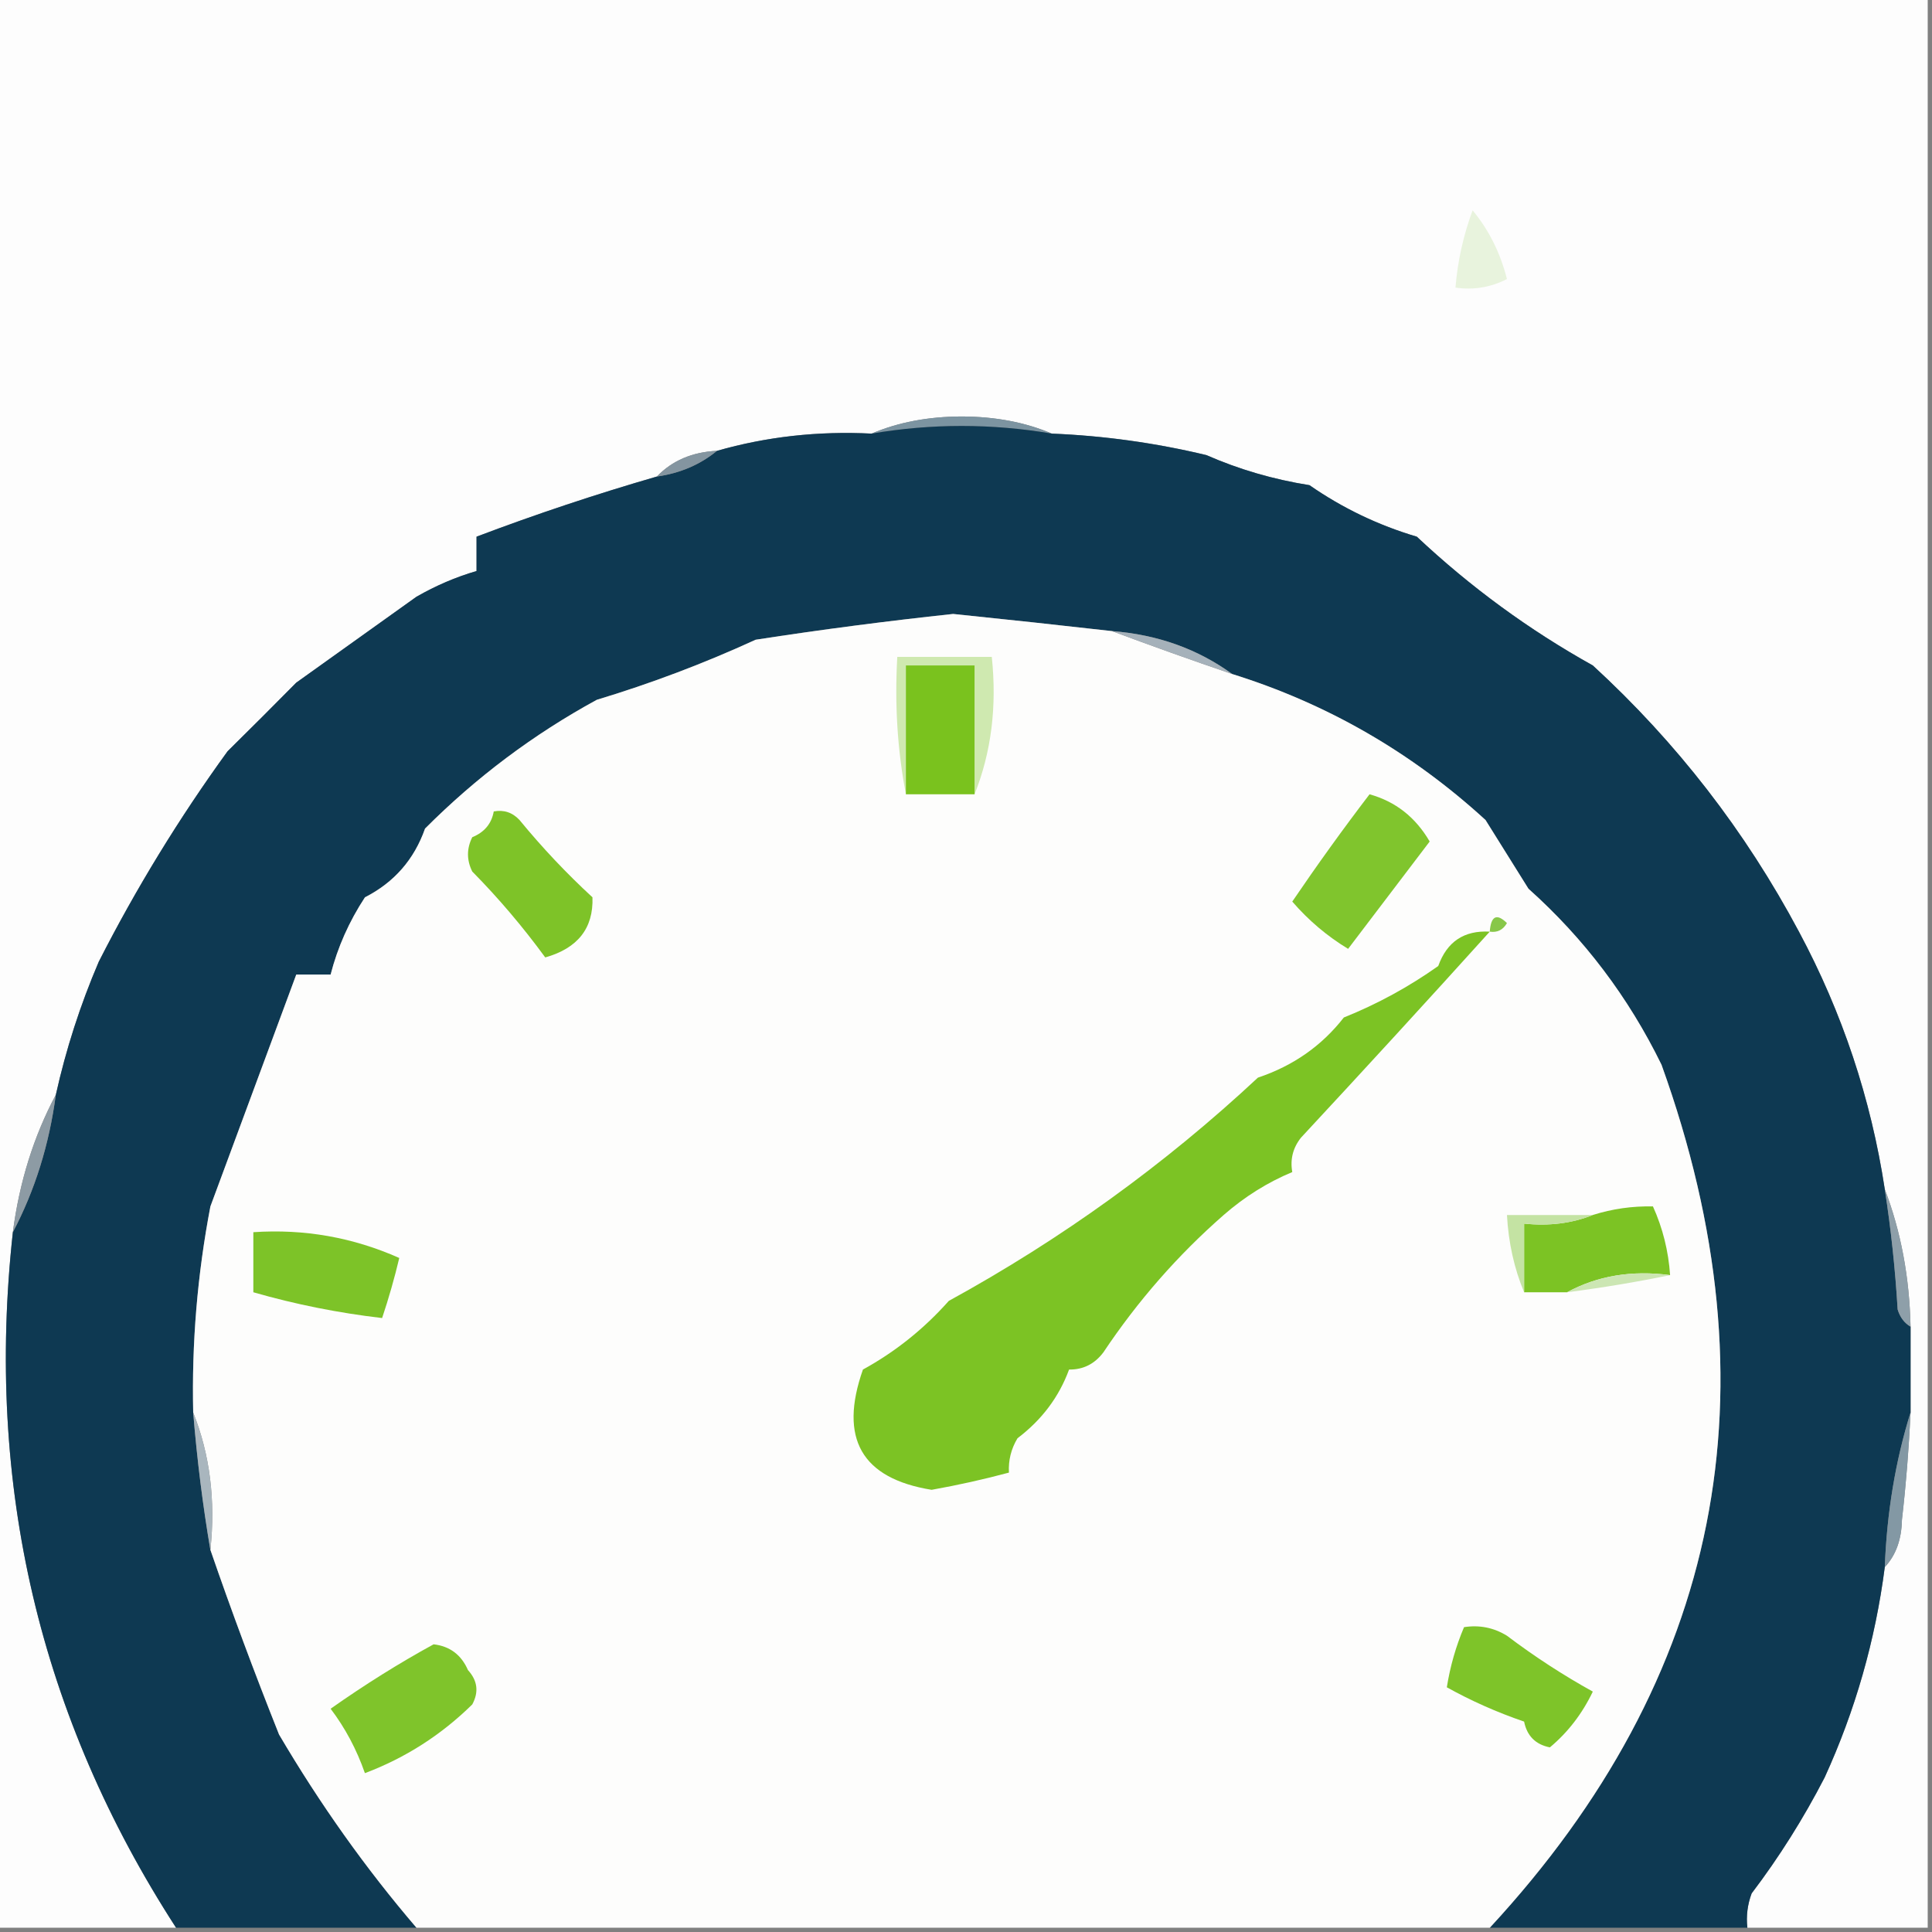
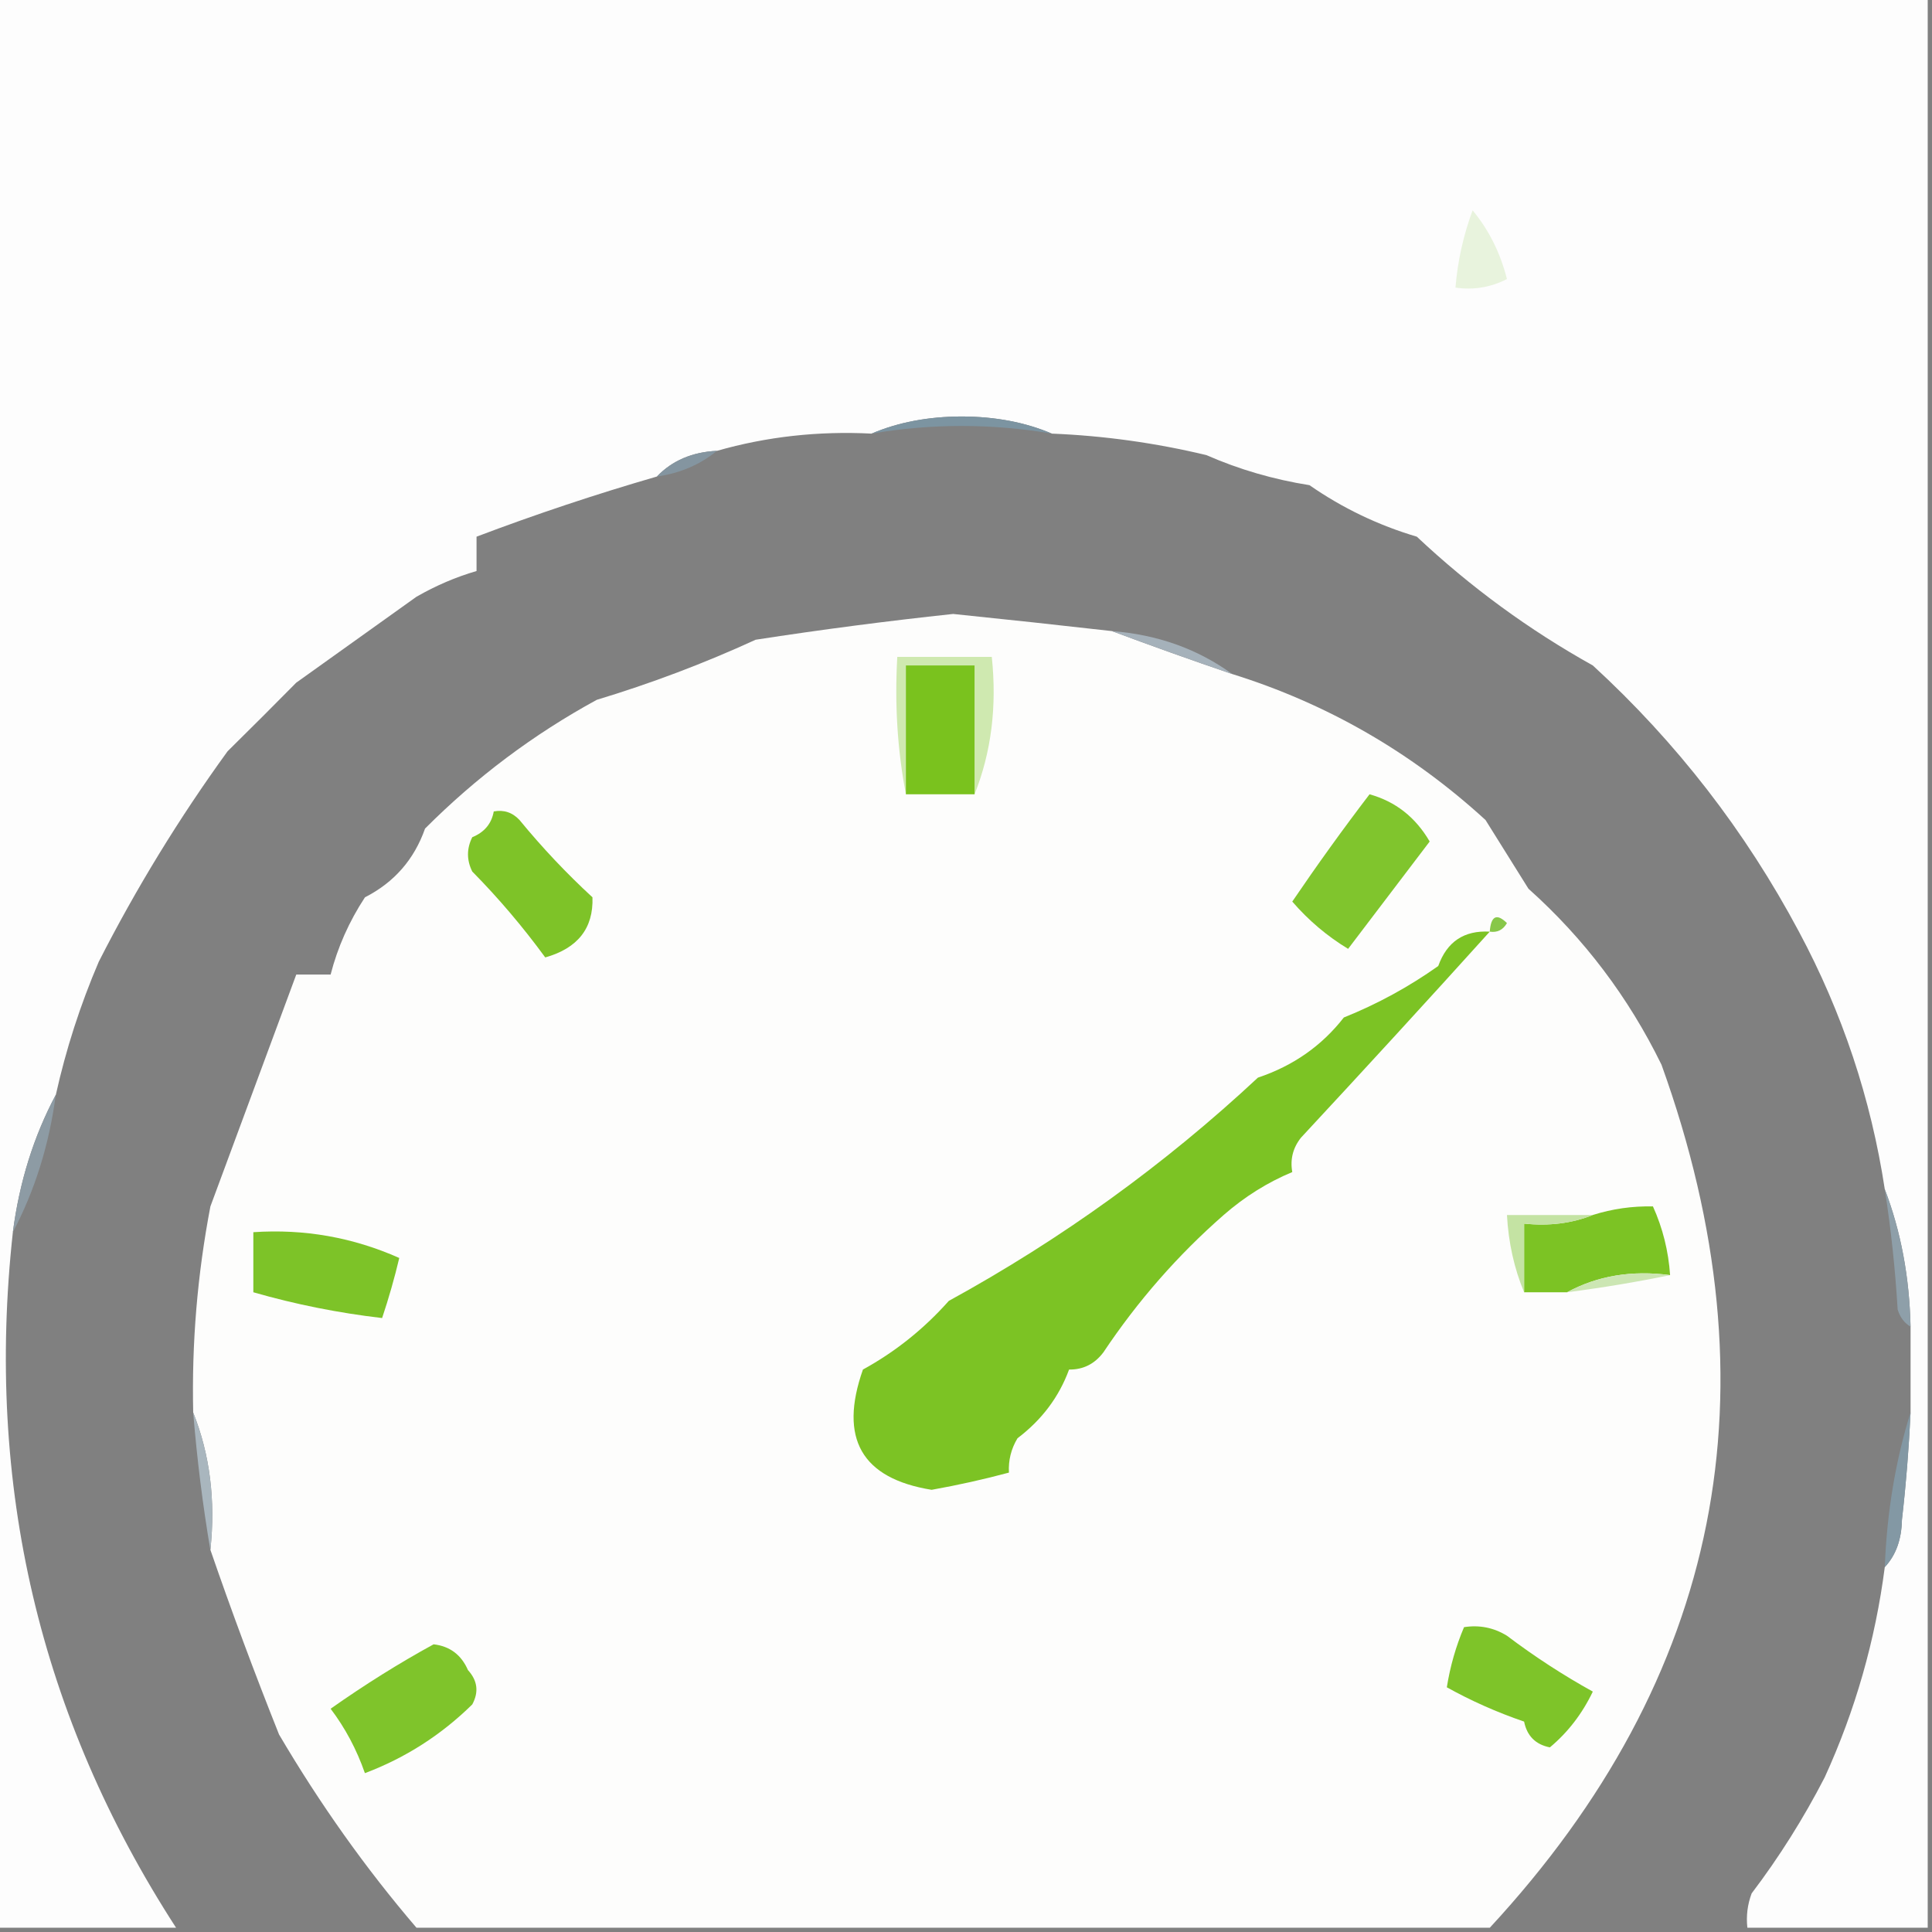
<svg xmlns="http://www.w3.org/2000/svg" width="32" height="32" viewBox="0 0 32 32" fill="none">
  <rect x="0" y="0" width="32" height="32" fill="#808080" stroke="none" />
  <g clip-path="url(#clip0_24_804)">
    <path fill-rule="evenodd" clip-rule="evenodd" d="M-0.071 -0.071C10.596 -0.071 21.262 -0.071 31.929 -0.071C31.929 10.596 31.929 21.262 31.929 31.929C30.933 31.929 29.938 31.929 28.942 31.929C28.92 31.734 28.944 31.544 29.013 31.36C29.467 30.762 29.87 30.122 30.222 29.44C30.729 28.331 31.061 27.17 31.218 25.956C31.401 25.761 31.496 25.5 31.502 25.173C31.57 24.582 31.617 23.989 31.645 23.396C31.645 22.922 31.645 22.447 31.645 21.973C31.627 21.154 31.485 20.396 31.218 19.698C30.989 18.196 30.515 16.774 29.796 15.431C28.909 13.767 27.771 12.297 26.382 11.022C25.328 10.435 24.356 9.724 23.467 8.889C22.829 8.7 22.236 8.416 21.689 8.036C21.091 7.941 20.522 7.775 19.982 7.538C19.139 7.336 18.286 7.217 17.422 7.182C16.982 6.994 16.484 6.9 15.929 6.898C15.374 6.9 14.876 6.994 14.436 7.182C13.552 7.137 12.699 7.232 11.876 7.467C11.465 7.487 11.133 7.629 10.88 7.893C9.868 8.186 8.873 8.518 7.893 8.889C7.893 9.079 7.893 9.268 7.893 9.458C7.551 9.557 7.219 9.7 6.898 9.884C6.234 10.358 5.57 10.833 4.907 11.307C4.534 11.685 4.154 12.064 3.769 12.444C2.967 13.55 2.256 14.711 1.636 15.929C1.329 16.646 1.092 17.381 0.925 18.133C0.558 18.821 0.321 19.58 0.213 20.409C-0.246 24.595 0.655 28.435 2.916 31.929C1.92 31.929 0.925 31.929 -0.071 31.929C-0.071 21.262 -0.071 10.596 -0.071 -0.071Z" fill="#FDFDFD" />
    <path fill-rule="evenodd" clip-rule="evenodd" d="M24.391 3.484C24.659 3.806 24.849 4.186 24.96 4.622C24.69 4.76 24.406 4.807 24.107 4.764C24.143 4.324 24.238 3.897 24.391 3.484Z" fill="#E8F3DD" />
    <path fill-rule="evenodd" clip-rule="evenodd" d="M17.422 7.182C16.425 7.013 15.43 7.013 14.435 7.182C14.876 6.994 15.374 6.9 15.929 6.898C16.484 6.9 16.982 6.994 17.422 7.182Z" fill="#7C94A1" />
-     <path fill-rule="evenodd" clip-rule="evenodd" d="M17.422 7.182C18.286 7.217 19.139 7.336 19.982 7.538C20.522 7.775 21.091 7.941 21.689 8.036C22.236 8.416 22.829 8.7 23.467 8.889C24.356 9.724 25.328 10.435 26.382 11.022C27.771 12.297 28.909 13.767 29.796 15.431C30.515 16.774 30.989 18.196 31.218 19.698C31.32 20.355 31.391 21.018 31.431 21.689C31.471 21.819 31.542 21.914 31.645 21.973C31.645 22.447 31.645 22.922 31.645 23.396C31.395 24.195 31.253 25.049 31.218 25.956C31.061 27.17 30.729 28.331 30.222 29.44C29.87 30.122 29.467 30.762 29.013 31.36C28.944 31.544 28.92 31.734 28.942 31.929C27.52 31.929 26.098 31.929 24.676 31.929C28.51 27.785 29.459 23.02 27.52 17.636C26.973 16.517 26.238 15.545 25.316 14.72C25.078 14.341 24.842 13.961 24.605 13.582C23.379 12.46 21.98 11.654 20.409 11.164C19.836 10.748 19.173 10.511 18.418 10.453C17.544 10.354 16.667 10.259 15.787 10.169C14.693 10.286 13.602 10.428 12.516 10.596C11.659 10.989 10.782 11.32 9.884 11.591C8.836 12.163 7.888 12.874 7.04 13.724C6.86 14.236 6.528 14.616 6.045 14.862C5.781 15.264 5.592 15.691 5.476 16.142C5.286 16.142 5.096 16.142 4.907 16.142C4.437 17.413 3.962 18.693 3.485 19.982C3.269 21.11 3.174 22.247 3.2 23.396C3.264 24.177 3.359 24.936 3.485 25.671C3.833 26.681 4.212 27.7 4.622 28.729C5.302 29.886 6.061 30.952 6.898 31.929C5.57 31.929 4.243 31.929 2.916 31.929C0.655 28.435 -0.246 24.595 0.213 20.409C0.578 19.717 0.815 18.958 0.925 18.133C1.092 17.381 1.329 16.646 1.636 15.929C2.256 14.711 2.967 13.55 3.769 12.444C4.154 12.064 4.534 11.685 4.907 11.307C5.57 10.833 6.234 10.358 6.898 9.884C7.219 9.7 7.551 9.557 7.893 9.458C7.893 9.268 7.893 9.079 7.893 8.889C8.873 8.518 9.868 8.186 10.88 7.893C11.265 7.838 11.597 7.696 11.876 7.467C12.699 7.232 13.552 7.137 14.436 7.182C15.43 7.013 16.425 7.013 17.422 7.182Z" fill="#0E3952" />
    <path fill-rule="evenodd" clip-rule="evenodd" d="M11.875 7.467C11.597 7.696 11.265 7.838 10.88 7.893C11.133 7.629 11.465 7.487 11.875 7.467Z" fill="#8495A0" />
    <path fill-rule="evenodd" clip-rule="evenodd" d="M18.418 10.453C19.055 10.691 19.719 10.929 20.409 11.164C21.98 11.654 23.379 12.46 24.605 13.582C24.842 13.961 25.079 14.341 25.316 14.72C26.238 15.545 26.973 16.517 27.52 17.636C29.459 23.02 28.51 27.785 24.676 31.929C18.75 31.929 12.824 31.929 6.898 31.929C6.061 30.952 5.303 29.886 4.622 28.729C4.212 27.7 3.833 26.681 3.485 25.671C3.572 24.85 3.477 24.092 3.2 23.396C3.174 22.247 3.269 21.11 3.485 19.982C3.963 18.693 4.437 17.413 4.907 16.142C5.096 16.142 5.286 16.142 5.476 16.142C5.592 15.691 5.781 15.264 6.045 14.862C6.528 14.616 6.86 14.236 7.04 13.724C7.888 12.874 8.836 12.163 9.885 11.591C10.782 11.32 11.659 10.989 12.516 10.596C13.602 10.428 14.693 10.286 15.787 10.169C16.667 10.259 17.544 10.354 18.418 10.453Z" fill="#FDFDFC" />
    <path fill-rule="evenodd" clip-rule="evenodd" d="M18.418 10.453C19.172 10.511 19.836 10.748 20.409 11.164C19.719 10.928 19.055 10.691 18.418 10.453Z" fill="#A5B1BA" />
    <path fill-rule="evenodd" clip-rule="evenodd" d="M16.142 13.156C16.142 12.444 16.142 11.733 16.142 11.022C15.763 11.022 15.384 11.022 15.005 11.022C15.005 11.733 15.005 12.444 15.005 13.156C14.864 12.425 14.817 11.666 14.862 10.88C15.384 10.88 15.905 10.88 16.427 10.88C16.514 11.701 16.419 12.459 16.142 13.156Z" fill="#CFE9B0" />
    <path fill-rule="evenodd" clip-rule="evenodd" d="M16.142 13.156C15.763 13.156 15.384 13.156 15.004 13.156C15.004 12.444 15.004 11.733 15.004 11.022C15.384 11.022 15.763 11.022 16.142 11.022C16.142 11.733 16.142 12.444 16.142 13.156Z" fill="#7AC21E" />
    <path fill-rule="evenodd" clip-rule="evenodd" d="M22.684 13.156C23.113 13.275 23.445 13.535 23.68 13.938C23.23 14.53 22.779 15.123 22.329 15.716C21.982 15.506 21.674 15.245 21.404 14.933C21.819 14.322 22.246 13.729 22.684 13.156Z" fill="#80C52D" />
    <path fill-rule="evenodd" clip-rule="evenodd" d="M8.178 13.44C8.345 13.409 8.487 13.456 8.605 13.582C8.98 14.039 9.383 14.466 9.813 14.862C9.831 15.374 9.57 15.706 9.031 15.858C8.661 15.352 8.258 14.877 7.822 14.435C7.728 14.246 7.728 14.056 7.822 13.867C8.024 13.784 8.142 13.642 8.178 13.44Z" fill="#7EC328" />
    <path fill-rule="evenodd" clip-rule="evenodd" d="M24.675 15.431C24.695 15.17 24.79 15.123 24.96 15.289C24.895 15.402 24.8 15.45 24.675 15.431Z" fill="#88C749" />
    <path fill-rule="evenodd" clip-rule="evenodd" d="M24.675 15.431C23.651 16.566 22.608 17.703 21.547 18.845C21.414 19.014 21.367 19.203 21.404 19.413C20.994 19.584 20.615 19.821 20.267 20.125C19.507 20.79 18.843 21.549 18.275 22.4C18.13 22.592 17.94 22.687 17.707 22.684C17.541 23.137 17.257 23.516 16.853 23.822C16.747 23.998 16.7 24.188 16.711 24.391C16.294 24.503 15.867 24.598 15.431 24.676C14.27 24.488 13.891 23.825 14.293 22.684C14.829 22.39 15.303 22.011 15.715 21.547C17.581 20.524 19.288 19.292 20.835 17.849C21.418 17.654 21.893 17.322 22.258 16.853C22.813 16.63 23.334 16.346 23.822 16C23.966 15.597 24.25 15.407 24.675 15.431Z" fill="#7CC324" />
    <path fill-rule="evenodd" clip-rule="evenodd" d="M0.924 18.133C0.815 18.958 0.578 19.717 0.213 20.409C0.321 19.58 0.558 18.821 0.924 18.133Z" fill="#8D9BA4" />
    <path fill-rule="evenodd" clip-rule="evenodd" d="M27.662 21.12C27.026 21.036 26.457 21.131 25.956 21.404C25.718 21.404 25.482 21.404 25.244 21.404C25.244 21.025 25.244 20.646 25.244 20.267C25.655 20.31 26.034 20.263 26.382 20.124C26.704 20.022 27.036 19.975 27.378 19.982C27.54 20.341 27.635 20.721 27.662 21.12Z" fill="#7CC324" />
    <path fill-rule="evenodd" clip-rule="evenodd" d="M4.196 20.409C5.038 20.352 5.844 20.494 6.613 20.836C6.534 21.17 6.439 21.502 6.329 21.831C5.602 21.746 4.891 21.604 4.196 21.404C4.196 21.073 4.196 20.741 4.196 20.409Z" fill="#7DC328" />
    <path fill-rule="evenodd" clip-rule="evenodd" d="M26.382 20.125C26.034 20.263 25.655 20.31 25.244 20.267C25.244 20.646 25.244 21.025 25.244 21.404C25.08 21.01 24.985 20.583 24.96 20.125C25.434 20.125 25.908 20.125 26.382 20.125Z" fill="#C4E3A3" />
    <path fill-rule="evenodd" clip-rule="evenodd" d="M27.662 21.12C27.113 21.233 26.545 21.328 25.956 21.404C26.457 21.131 27.026 21.036 27.662 21.12Z" fill="#CCE6B3" />
    <path fill-rule="evenodd" clip-rule="evenodd" d="M31.218 19.698C31.485 20.396 31.627 21.154 31.644 21.973C31.542 21.914 31.471 21.819 31.431 21.689C31.391 21.018 31.32 20.355 31.218 19.698Z" fill="#8E9FA9" />
    <path fill-rule="evenodd" clip-rule="evenodd" d="M31.644 23.396C31.617 23.989 31.57 24.582 31.502 25.173C31.495 25.5 31.401 25.761 31.218 25.956C31.253 25.049 31.395 24.195 31.644 23.396Z" fill="#8398A4" />
    <path fill-rule="evenodd" clip-rule="evenodd" d="M3.2 23.396C3.477 24.092 3.572 24.85 3.484 25.671C3.359 24.936 3.264 24.177 3.2 23.396Z" fill="#A9B6BE" />
    <path fill-rule="evenodd" clip-rule="evenodd" d="M24.249 26.951C24.503 26.911 24.74 26.958 24.96 27.093C25.422 27.442 25.897 27.75 26.382 28.018C26.207 28.384 25.97 28.692 25.671 28.942C25.434 28.895 25.292 28.753 25.244 28.515C24.791 28.36 24.365 28.17 23.964 27.947C24.019 27.601 24.114 27.269 24.249 26.951Z" fill="#7EC429" />
    <path fill-rule="evenodd" clip-rule="evenodd" d="M7.182 27.235C7.45 27.266 7.64 27.408 7.751 27.662C7.91 27.836 7.933 28.026 7.822 28.231C7.307 28.737 6.715 29.116 6.044 29.369C5.907 28.976 5.717 28.62 5.476 28.302C6.044 27.902 6.613 27.546 7.182 27.235Z" fill="#7FC42B" />
  </g>
  <defs>
    <clipPath id="clip0_24_804">
      <rect width="32" height="32" fill="white" />
    </clipPath>
  </defs>
</svg>